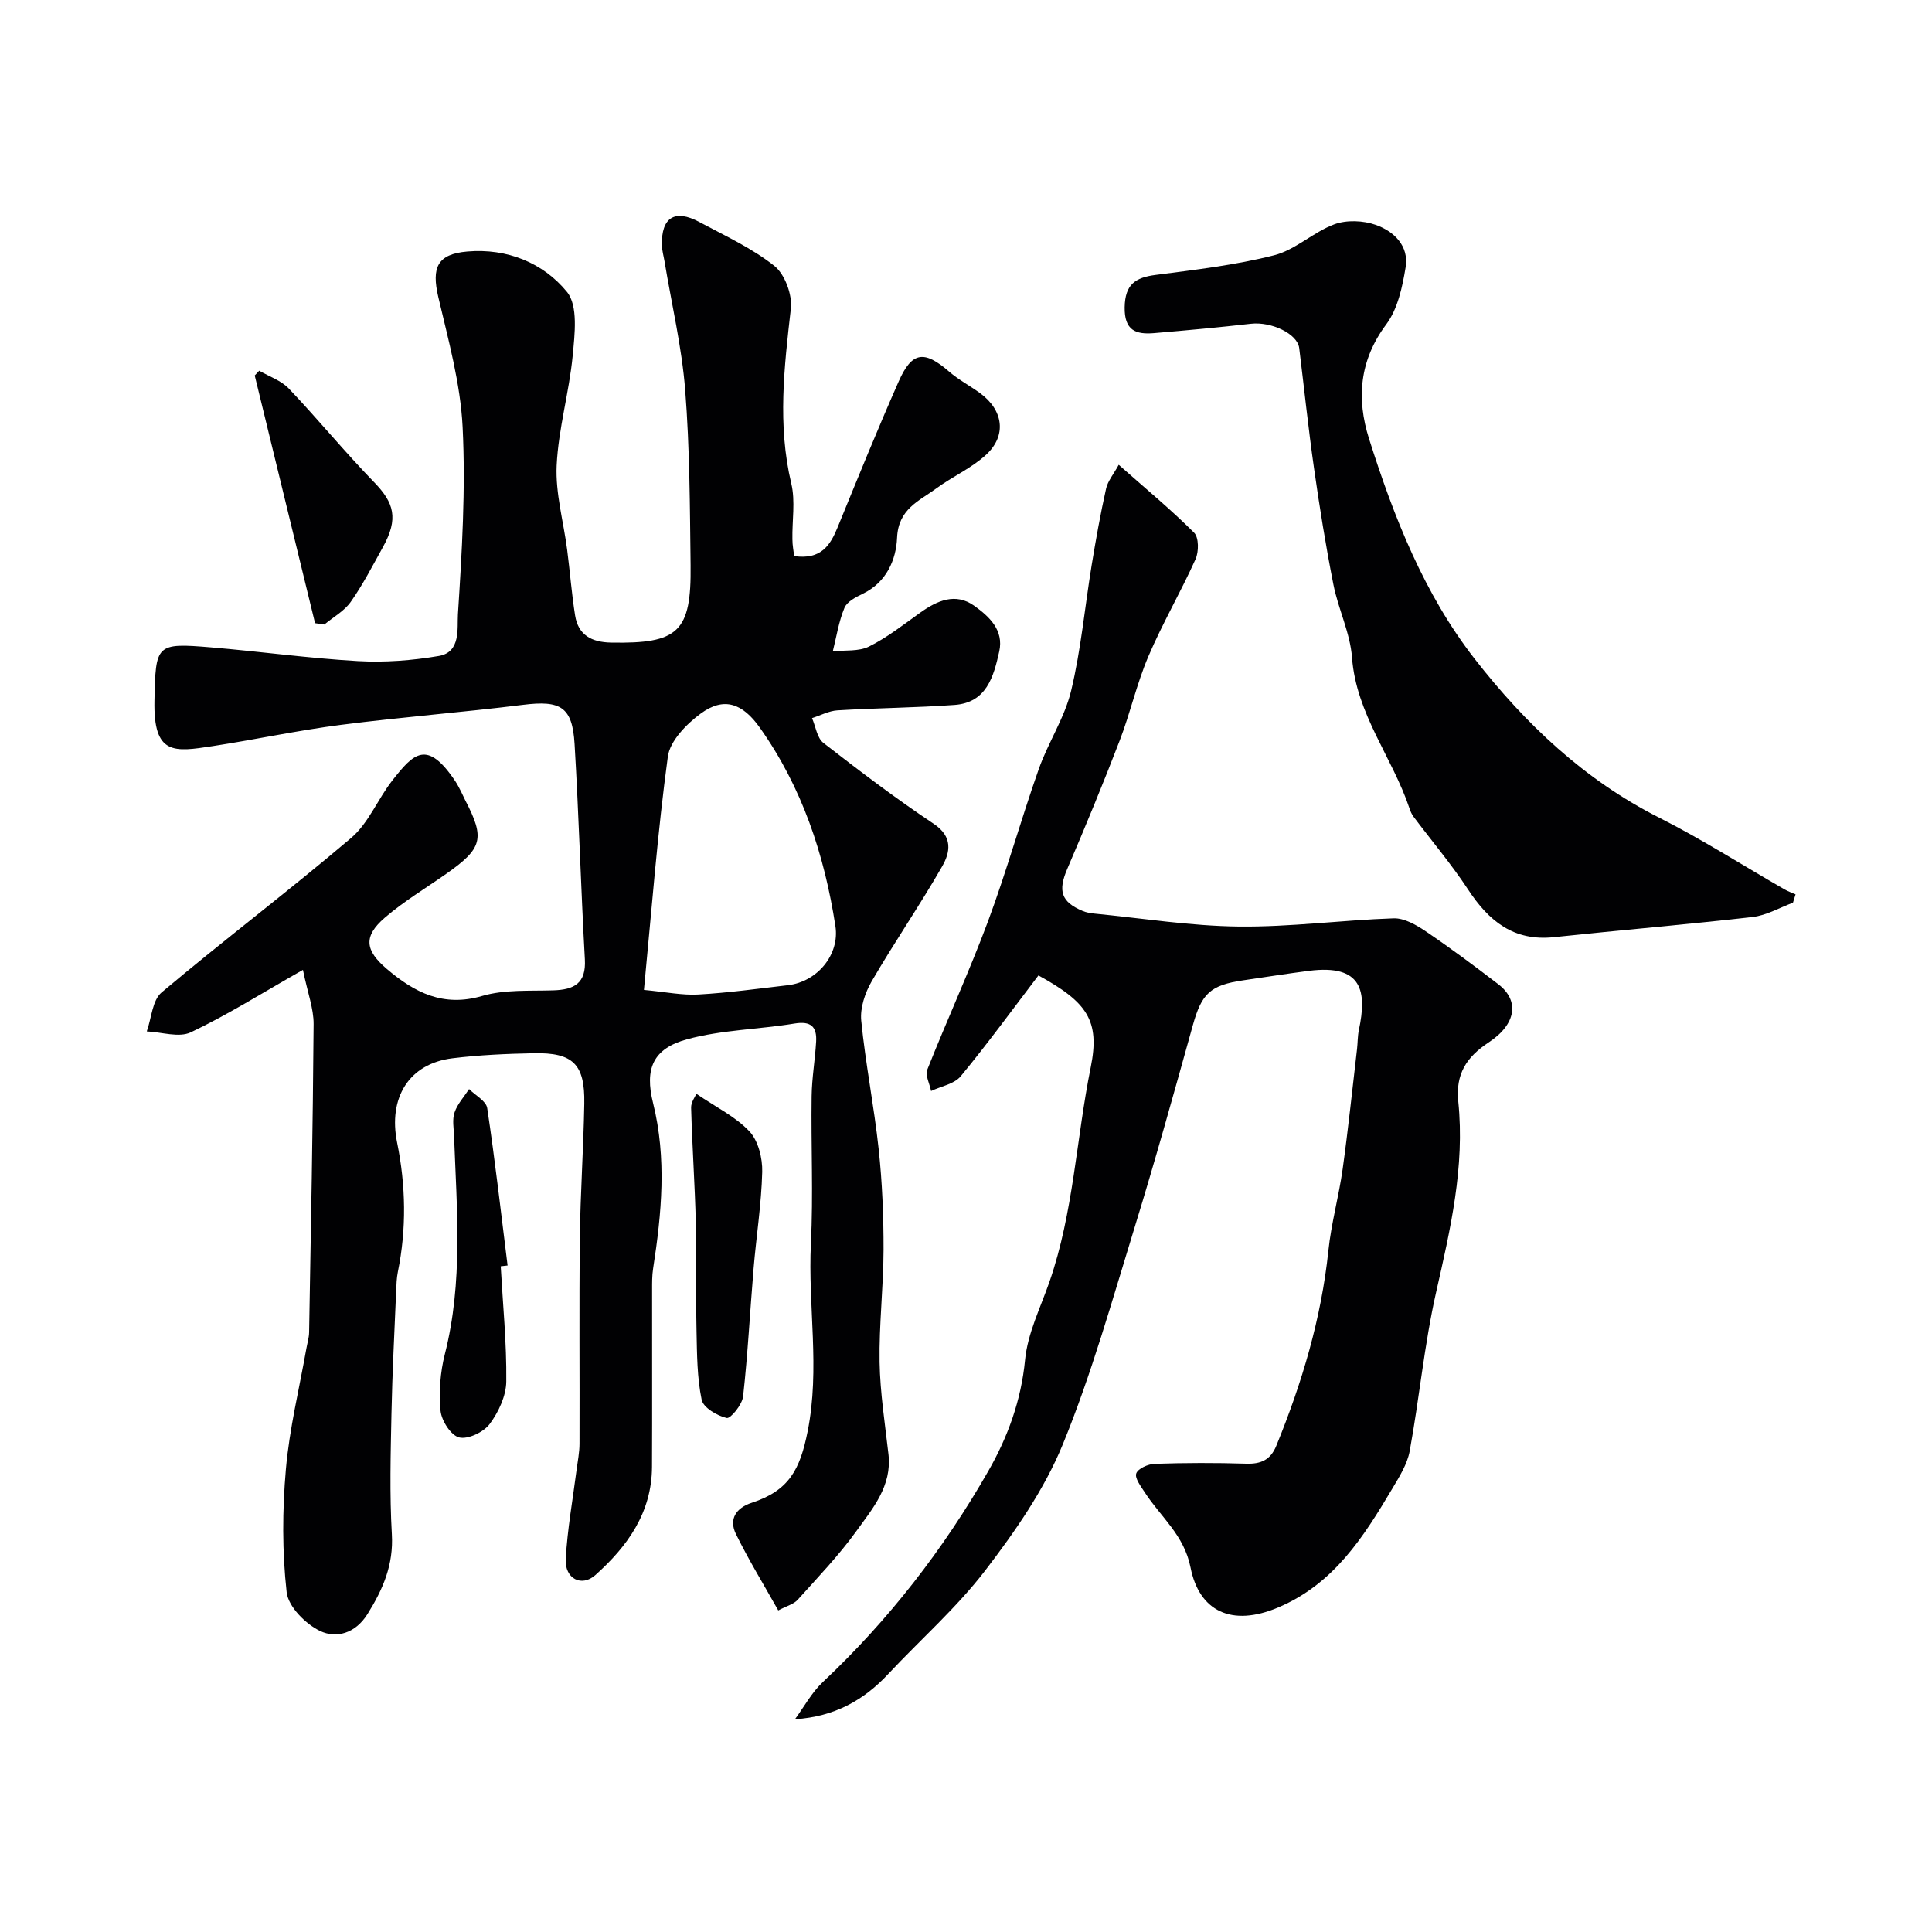
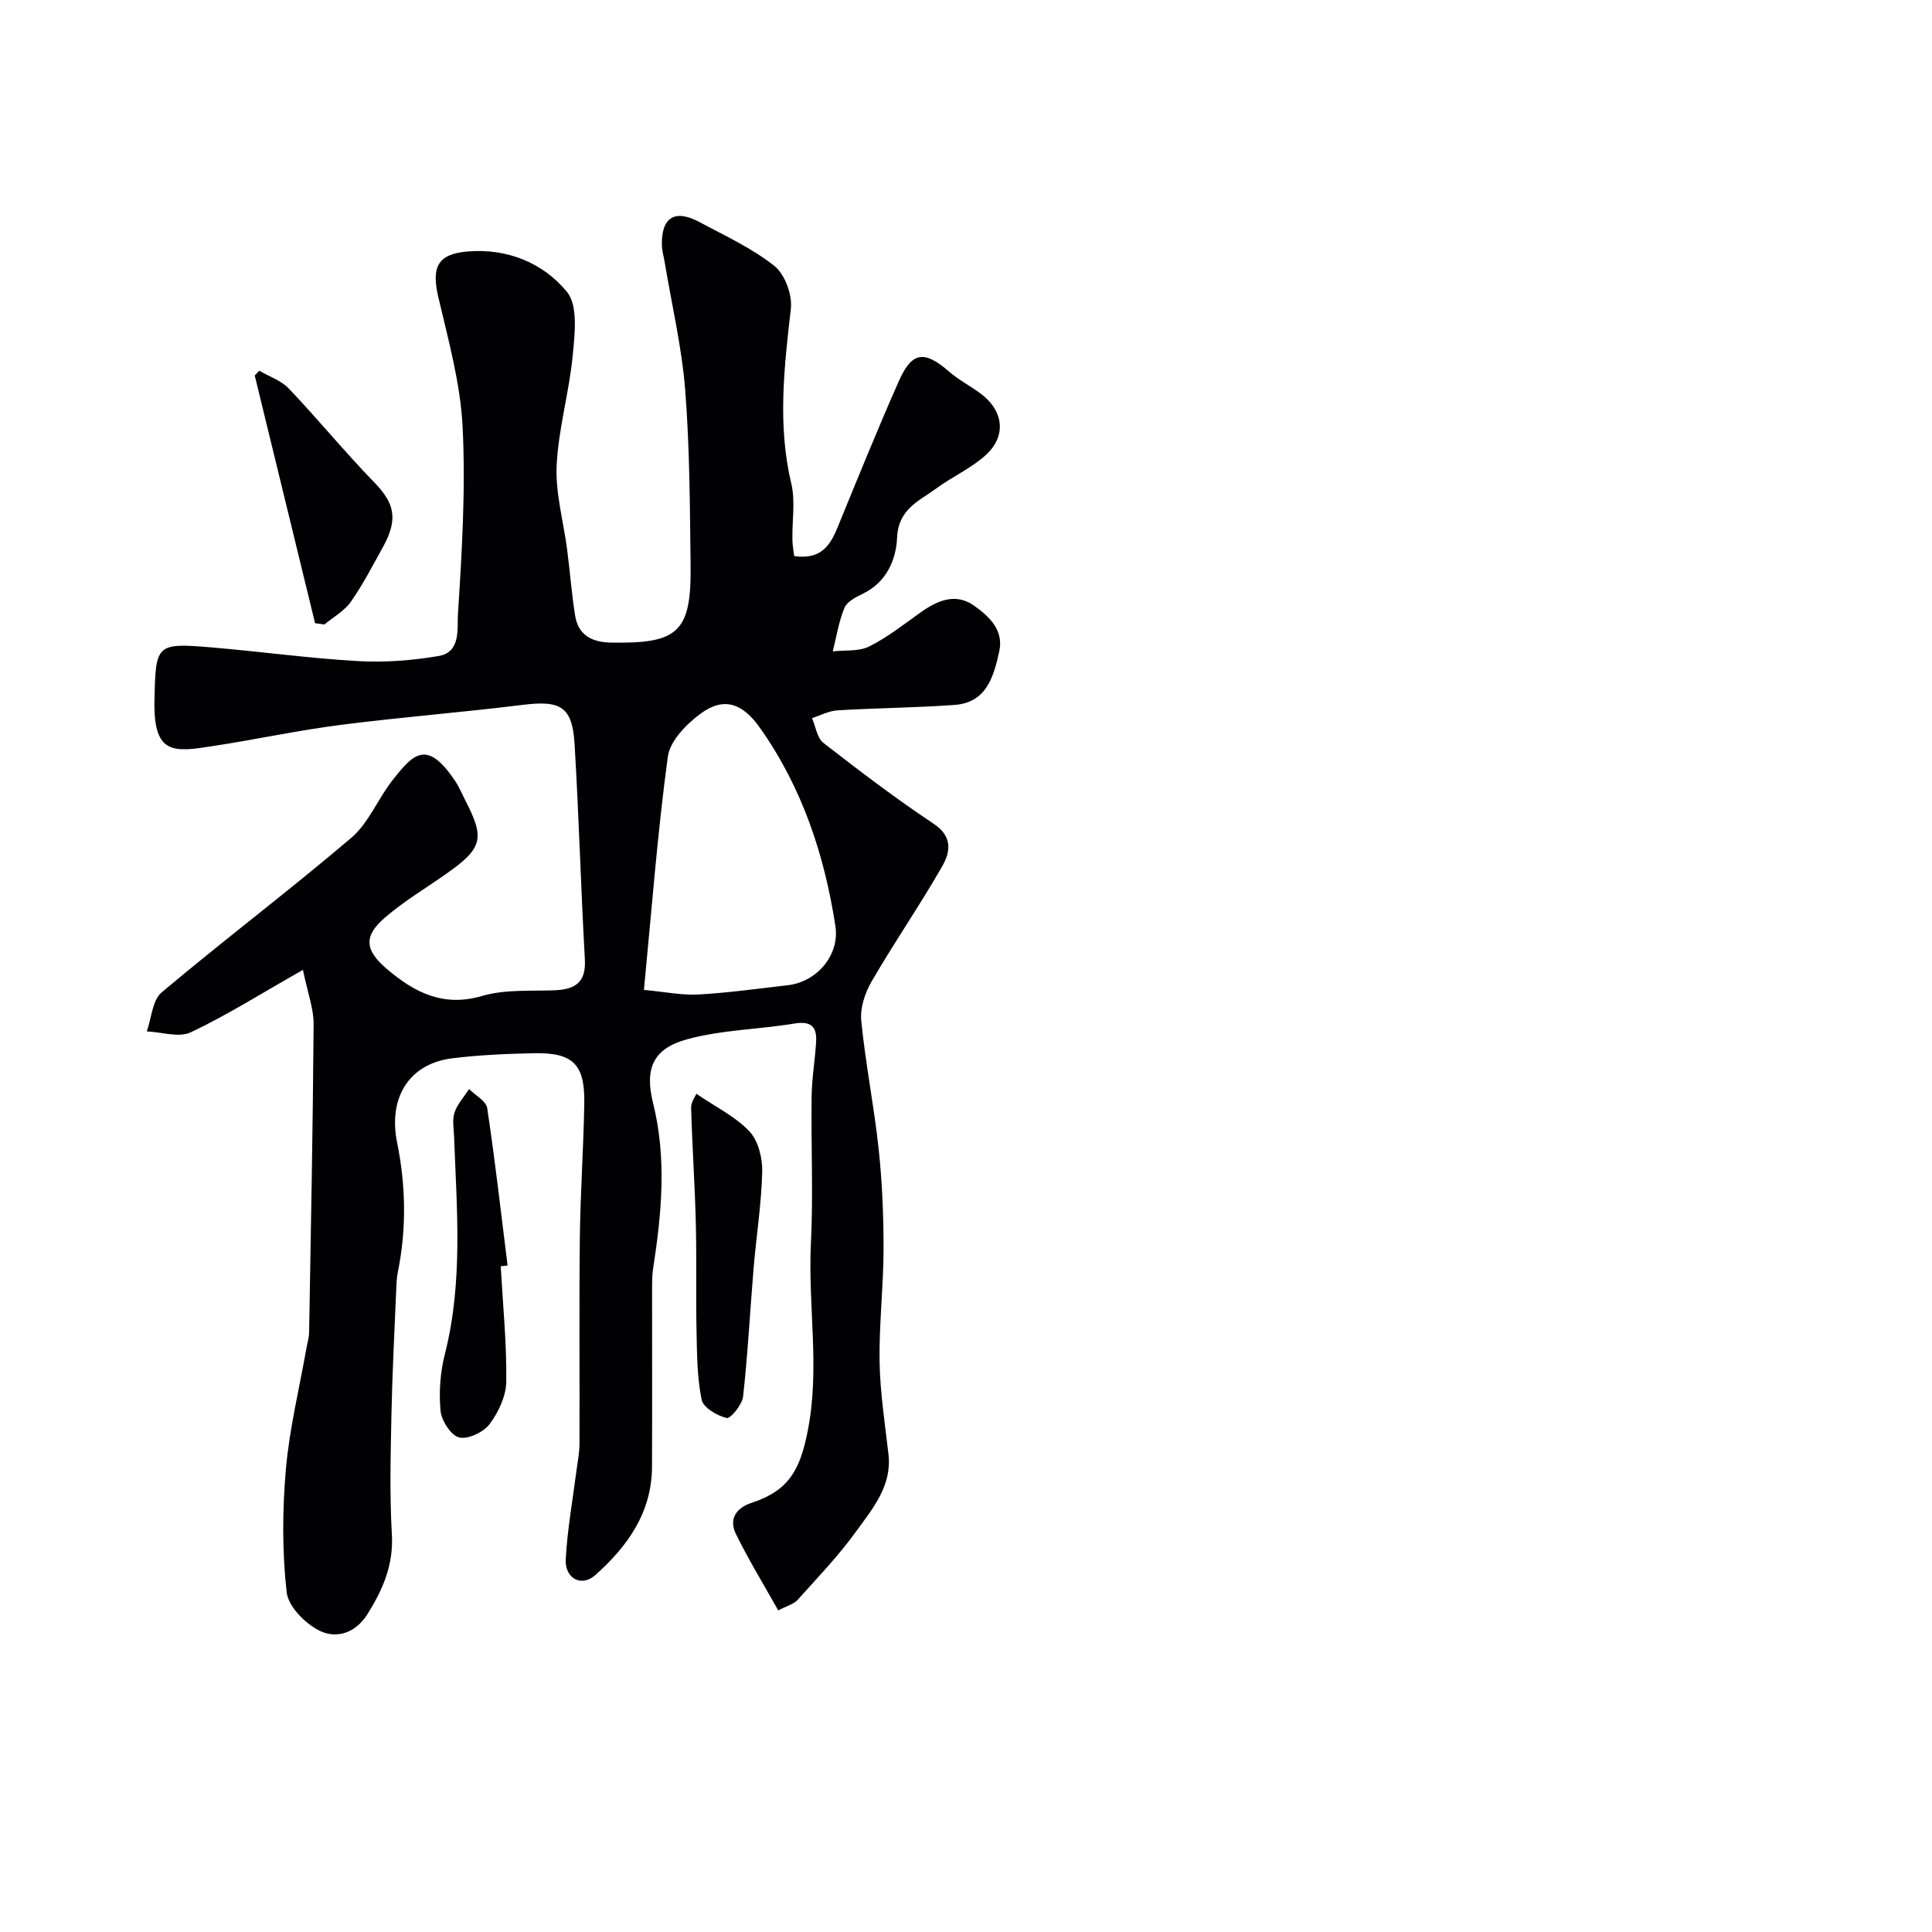
<svg xmlns="http://www.w3.org/2000/svg" enable-background="new 0 0 400 400" viewBox="0 0 400 400">
  <g fill="#010103">
    <path d="m164.43 115.13c5.56.8 7.47-2.23 9-5.98 4.13-10.1 8.23-20.21 12.64-30.19 2.74-6.2 5.29-6.47 10.4-2.05 1.96 1.7 4.31 2.94 6.42 4.47 4.84 3.52 5.6 8.79 1.26 12.78-3.02 2.78-6.97 4.51-10.31 6.97-3.56 2.61-7.85 4.23-8.11 10.2-.19 4.52-2.18 9.23-7.08 11.59-1.45.7-3.29 1.64-3.82 2.94-1.18 2.84-1.65 5.98-2.41 9 2.52-.29 5.37.06 7.5-1 3.76-1.87 7.13-4.53 10.58-7 3.53-2.52 7.33-4.22 11.22-1.43 3.06 2.19 6.15 5.02 5.16 9.45-1.15 5.18-2.61 10.59-9.24 11.07-8.07.58-16.17.63-24.25 1.12-1.78.11-3.52 1.05-5.27 1.61.76 1.74 1.04 4.11 2.36 5.13 7.45 5.79 14.97 11.51 22.82 16.74 4.05 2.7 3.43 5.93 1.75 8.85-4.62 8.06-9.91 15.73-14.57 23.76-1.38 2.37-2.43 5.51-2.17 8.16.88 8.9 2.66 17.71 3.61 26.6.74 6.89 1.02 13.86 1.01 20.8-.02 7.77-.95 15.54-.82 23.3.11 6.37 1.12 12.73 1.84 19.09.74 6.55-3.27 11.2-6.64 15.88-3.64 5.05-8 9.6-12.17 14.24-.81.9-2.23 1.25-4.01 2.19-3.01-5.36-6.14-10.47-8.77-15.83-1.5-3.07.02-5.39 3.29-6.46 7.74-2.53 9.99-6.91 11.56-14.76 2.61-13.04.04-25.96.68-38.92.5-10.14.01-20.33.15-30.49.05-3.77.71-7.53.93-11.3.18-3.1-1.08-4.31-4.47-3.75-7.39 1.22-15.05 1.3-22.21 3.25-7.12 1.93-8.85 6.11-7.08 13.21 2.85 11.45 1.78 22.84.01 34.27-.23 1.47-.21 2.98-.21 4.47-.02 12.2.04 24.41-.02 36.61-.05 9.45-5.07 16.44-11.74 22.39-2.84 2.53-6.34.74-6.12-3.32.34-6.19 1.46-12.35 2.25-18.52.23-1.79.6-3.58.6-5.37.05-14.2-.09-28.4.07-42.6.11-9.27.76-18.54.92-27.81.14-8.17-2.32-10.6-10.48-10.43-5.6.11-11.23.36-16.78 1.04-9.06 1.1-13.37 8.2-11.49 17.47 1.8 8.87 1.97 17.84.15 26.78-.26 1.28-.29 2.62-.35 3.94-.35 8.45-.8 16.9-.97 25.36-.17 8.33-.4 16.69.08 24.99.37 6.34-1.84 11.42-5.06 16.56-2.52 4.02-6.46 5.05-9.77 3.49-3.01-1.43-6.62-5.05-6.95-8.04-.94-8.39-.9-17.01-.16-25.45.73-8.39 2.77-16.67 4.24-24.99.2-1.13.55-2.25.57-3.38.37-21.27.78-42.54.93-63.81.02-3.21-1.23-6.43-2.21-11.22-8.59 4.88-15.69 9.36-23.22 12.93-2.46 1.16-6.04-.06-9.11-.19.98-2.75 1.15-6.46 3.08-8.08 12.91-10.86 26.39-21.05 39.24-31.98 3.6-3.06 5.5-8.04 8.51-11.88 4.42-5.65 7.21-8.61 13.09.21.45.68.81 1.42 1.18 2.14.3.58.55 1.19.85 1.77 4.1 7.89 3.56 9.93-3.96 15.2-4.27 3-8.79 5.7-12.72 9.09-4.49 3.88-4.07 6.77.44 10.61 5.74 4.87 11.65 7.94 19.73 5.58 4.63-1.36 9.8-1 14.74-1.16 4.3-.14 6.8-1.43 6.52-6.41-.83-14.86-1.24-29.74-2.13-44.59-.46-7.73-2.9-9.08-10.69-8.11-12.53 1.56-25.13 2.53-37.65 4.14-8.9 1.14-17.69 3.04-26.56 4.4-8.02 1.23-12.32 1.95-12.08-9.42.25-11.66.28-11.98 11.7-11.02 10.15.85 20.25 2.26 30.41 2.84 5.56.32 11.27-.12 16.77-1.06 4.59-.78 3.77-5.74 3.95-8.63.83-12.9 1.61-25.89.97-38.77-.45-9.03-2.95-18-5.03-26.89-1.44-6.16-.21-8.92 6.02-9.45 8.19-.7 15.68 2.33 20.61 8.36 2.34 2.86 1.61 8.77 1.19 13.2-.73 7.62-2.96 15.13-3.32 22.74-.27 5.76 1.42 11.61 2.17 17.43.59 4.54.93 9.11 1.65 13.63.65 4.07 3.43 5.53 7.42 5.61 13.96.26 16.66-2.17 16.49-16.01-.15-12.1-.17-24.24-1.12-36.29-.7-8.92-2.8-17.73-4.27-26.59-.19-1.13-.52-2.25-.55-3.38-.14-5.76 2.66-7.54 7.76-4.8 5.29 2.84 10.87 5.39 15.52 9.08 2.18 1.73 3.74 5.97 3.42 8.83-1.38 12.12-2.8 24.1.09 36.24.87 3.65.15 7.68.23 11.53 0 1.25.25 2.49.37 3.48zm-31.11 89.82c4.49.42 7.91 1.14 11.27.95 6.21-.35 12.39-1.21 18.57-1.93 5.99-.7 10.73-6.26 9.8-12.25-2.28-14.77-6.89-28.71-15.65-41.07-3.57-5.04-7.42-6.45-12.24-2.91-2.94 2.16-6.36 5.65-6.8 8.91-2.14 15.75-3.34 31.63-4.95 48.3z" />
-     <path d="m164.59 355.95c1.9-2.59 3.47-5.54 5.77-7.7 13.64-12.84 24.99-27.48 34.25-43.67 4.03-7.04 6.81-14.63 7.62-23.04.53-5.51 3.2-10.83 5.06-16.19 4.98-14.38 5.54-29.61 8.53-44.37 1.97-9.73-.76-13.5-10.82-19.03-5.29 6.94-10.49 14.08-16.1 20.88-1.33 1.61-4.05 2.06-6.13 3.05-.29-1.49-1.25-3.24-.78-4.43 4.08-10.29 8.72-20.37 12.58-30.74 3.85-10.36 6.81-21.04 10.49-31.47 1.94-5.51 5.35-10.6 6.7-16.21 2.05-8.53 2.84-17.36 4.26-26.05.87-5.29 1.81-10.57 2.98-15.8.35-1.58 1.54-2.98 2.62-4.95 5.67 5.02 10.87 9.31 15.61 14.06.99.99.99 3.95.29 5.49-3.06 6.8-6.85 13.28-9.77 20.14-2.4 5.62-3.73 11.68-5.93 17.4-3.43 8.94-7.09 17.79-10.86 26.59-1.94 4.52-1.29 6.82 3.2 8.7.75.31 1.6.46 2.41.54 9.97.97 19.93 2.57 29.91 2.68 10.68.12 21.36-1.34 32.06-1.7 2.2-.07 4.7 1.37 6.66 2.7 5.14 3.48 10.12 7.19 15.04 10.97 4.34 3.34 3.76 8.21-2.03 12.02-4.64 3.05-6.87 6.6-6.29 12.24 1.39 13.5-1.64 26.47-4.6 39.54-2.44 10.81-3.46 21.93-5.46 32.84-.5 2.71-2.13 5.29-3.58 7.73-5.96 10.03-12.1 19.75-23.65 24.64-9.66 4.09-16.36.75-18.14-8.27-1.33-6.75-6.19-10.47-9.47-15.55-.8-1.24-2.11-2.93-1.77-3.93.35-1.01 2.44-1.94 3.79-1.99 6.32-.21 12.66-.23 18.99-.03 3.05.1 5.03-.81 6.21-3.69 5.32-13.02 9.32-26.36 10.79-40.43.59-5.66 2.16-11.21 2.95-16.86 1.15-8.27 2.01-16.58 2.98-24.87.15-1.31.11-2.65.38-3.93 1.69-7.99.77-13.68-10.33-12.26-4.54.58-9.06 1.3-13.59 1.96-6.88 1-8.63 2.77-10.45 9.28-3.88 13.93-7.75 27.87-12 41.68-4.67 15.16-8.95 30.53-14.95 45.17-3.83 9.33-9.85 17.98-16.04 26.06-5.92 7.72-13.36 14.26-20.05 21.4-5.04 5.42-11.11 8.87-19.34 9.4z" />
-     <path d="m371.21 186.9c-2.77 1.02-5.47 2.62-8.32 2.95-13.7 1.57-27.44 2.72-41.16 4.18-8.35.89-13.49-3.33-17.77-9.85-3.44-5.23-7.51-10.04-11.28-15.06-.38-.51-.66-1.13-.86-1.75-3.53-10.56-11.03-19.52-11.9-31.24-.38-5.1-2.84-10.01-3.85-15.1-1.58-7.99-2.87-16.04-4.02-24.11-1.18-8.26-2.04-16.56-3.06-24.85-.36-2.96-5.75-5.52-10-5.04-6.67.76-13.37 1.37-20.06 1.94-3.79.32-6.16-.56-6.08-5.37.09-4.73 2.2-6.14 6.41-6.68 8.23-1.07 16.53-2.03 24.54-4.07 4.4-1.12 8.1-4.79 12.46-6.41 2.54-.94 5.99-.8 8.58.12 3.76 1.33 6.91 4.35 6.18 8.78-.67 4.08-1.63 8.62-4 11.8-5.59 7.49-6.2 15.4-3.57 23.72 5.14 16.2 11.37 32.08 21.88 45.57 10.45 13.41 22.7 25.05 38.22 32.88 8.87 4.48 17.27 9.86 25.9 14.82.73.42 1.53.7 2.3 1.04-.18.58-.36 1.16-.54 1.73z" />
    <path d="m144.18 226.46c4.09 2.79 8.13 4.74 10.99 7.79 1.83 1.95 2.71 5.55 2.64 8.37-.17 6.69-1.23 13.35-1.79 20.03-.74 8.83-1.19 17.68-2.17 26.48-.19 1.69-2.6 4.64-3.4 4.45-1.98-.46-4.84-2.14-5.18-3.78-.95-4.59-.96-9.41-1.06-14.14-.16-7.52.04-15.04-.15-22.56-.2-7.91-.75-15.82-.97-23.73-.05-1.16.87-2.37 1.09-2.91z" />
    <path d="m103.67 262.17c.44 7.95 1.24 15.9 1.15 23.84-.03 3-1.6 6.35-3.44 8.82-1.26 1.68-4.47 3.22-6.31 2.78-1.7-.41-3.66-3.47-3.86-5.52-.36-3.86-.07-7.96.89-11.72 3.8-14.93 2.47-30.02 1.91-45.1-.06-1.66-.41-3.46.1-4.95.59-1.75 1.97-3.24 3.01-4.84 1.3 1.3 3.53 2.47 3.75 3.93 1.63 10.83 2.86 21.73 4.22 32.6-.48.05-.95.11-1.42.16z" />
    <path d="m65.23 129.02c-4.16-17.09-8.32-34.19-12.49-51.28.31-.33.62-.66.93-.99 2.07 1.21 4.54 2.03 6.13 3.7 6.02 6.33 11.57 13.12 17.66 19.39 4.13 4.25 5.1 7.51 1.83 13.41-2.13 3.84-4.15 7.78-6.67 11.36-1.34 1.9-3.61 3.15-5.47 4.69-.64-.1-1.28-.19-1.92-.28z" />
  </g>
</svg>